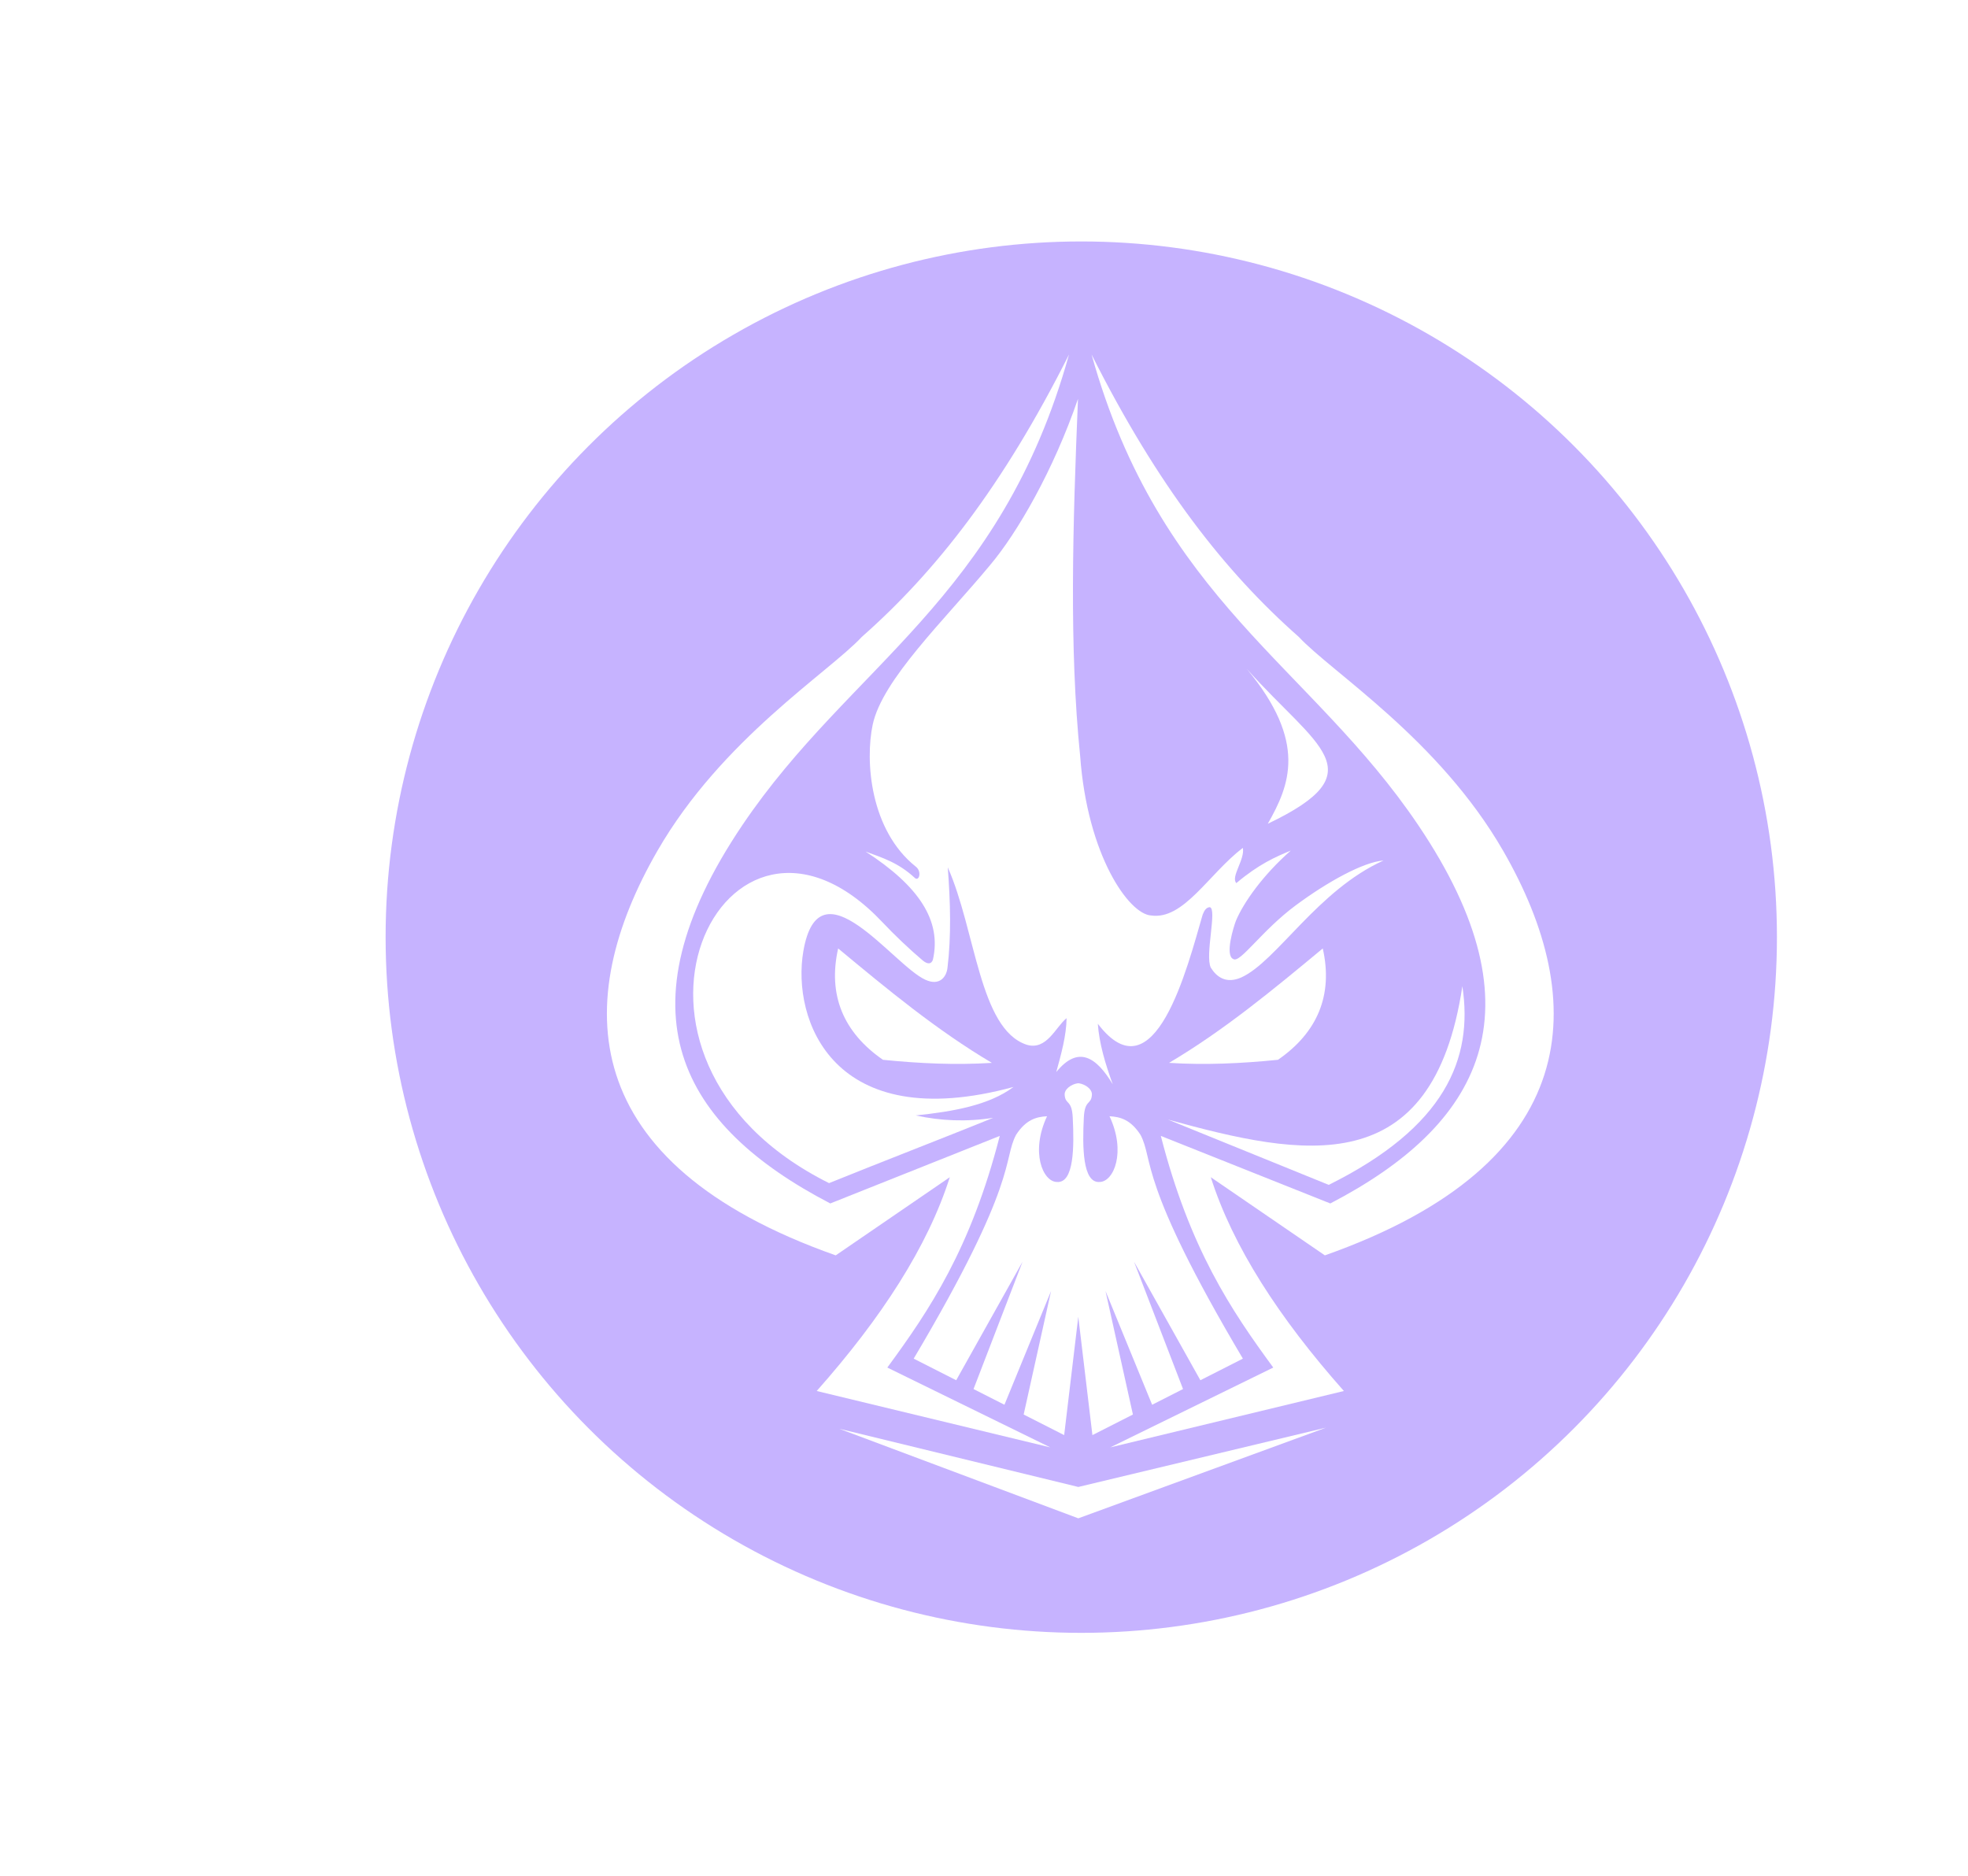
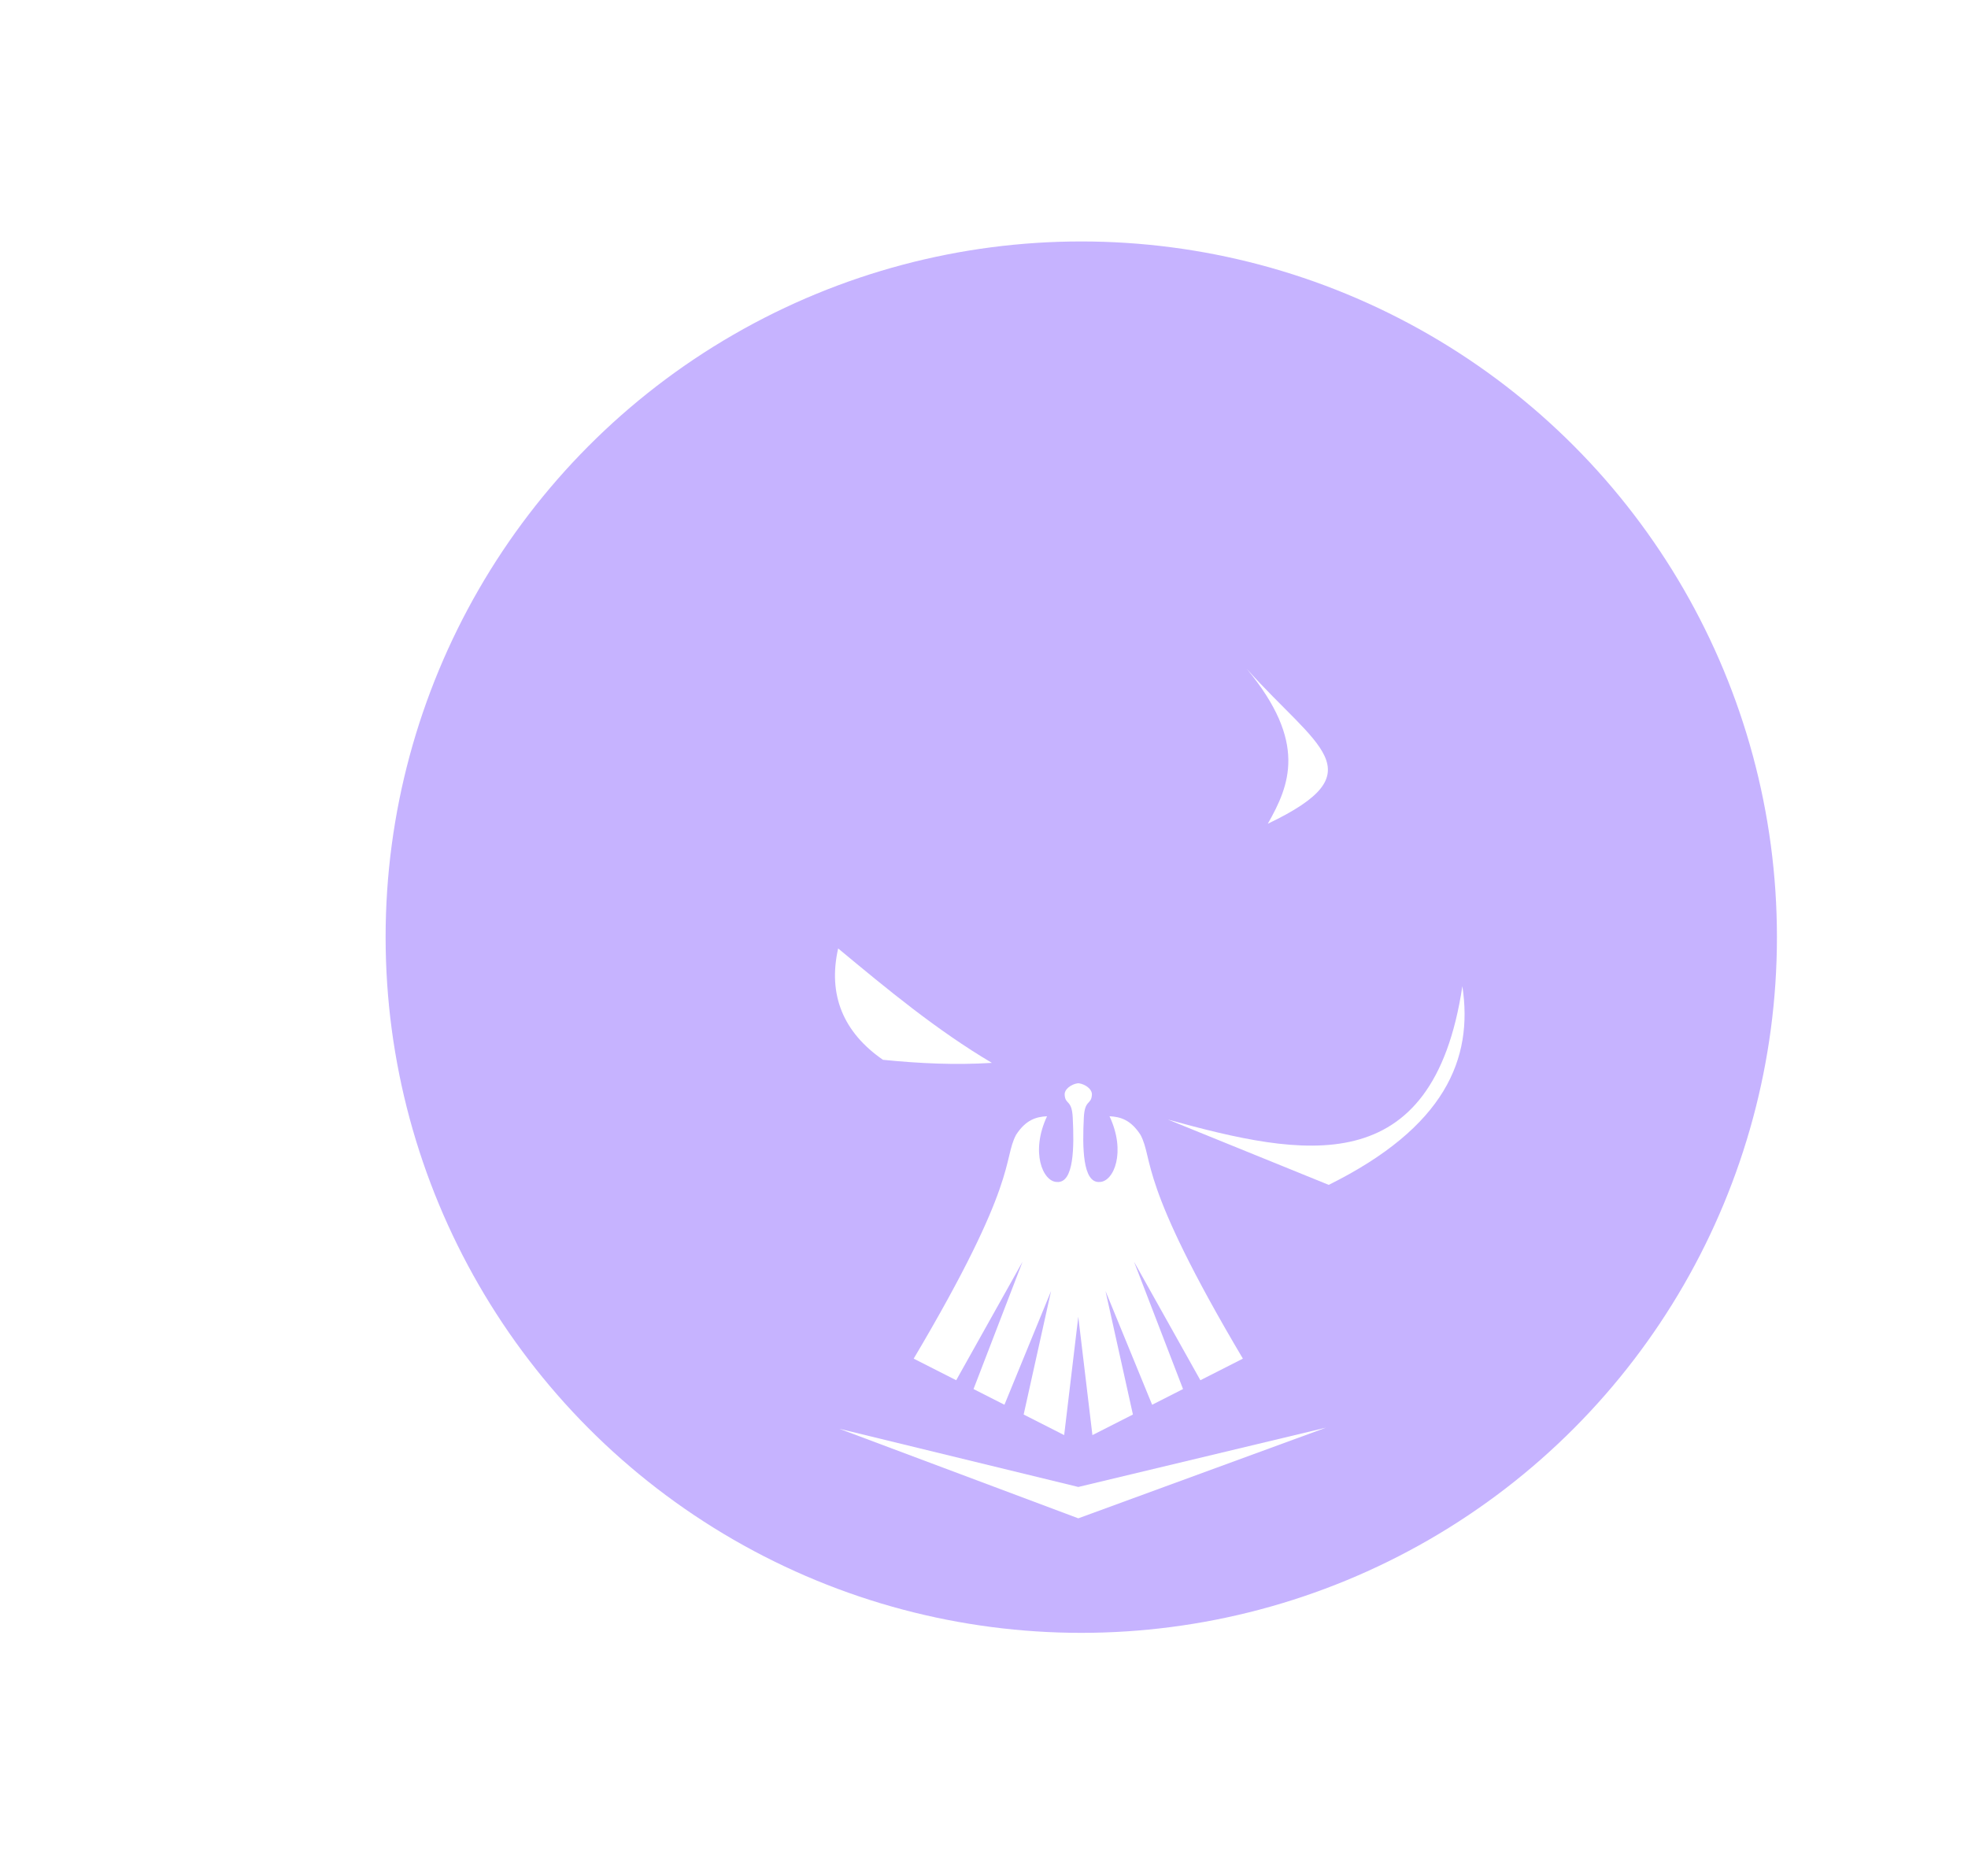
<svg xmlns="http://www.w3.org/2000/svg" width="1133" height="1080" viewBox="0 0 1133 1080" fill="none">
  <g filter="url(#filter0_f_59_2221)">
    <circle cx="622.5" cy="539.5" r="400.5" fill="#4200FF" fill-opacity="0.3" />
  </g>
  <g style="mix-blend-mode:overlay">
-     <path fill-rule="evenodd" clip-rule="evenodd" d="M604.664 833.226C573.391 817.909 542.118 802.592 510.844 787.275C535.119 754.213 558.862 718.904 575.58 653.922C543.056 666.883 510.532 679.843 478.008 692.803C391.852 648.008 354.791 582.664 427.361 475.045C489.477 382.929 575.959 345.566 615.454 204.058C577.285 279.959 538.487 329.314 496.147 366.652C477.205 387.032 415.531 425.532 378.504 489.777C328.833 575.959 330.607 669.558 481.136 722.688C503.027 707.692 524.918 692.697 546.809 677.701C534.132 717.605 507.468 758.726 470.19 800.771C515.015 811.589 559.839 822.408 604.664 833.226Z" fill="white" />
-     <path fill-rule="evenodd" clip-rule="evenodd" d="M639.214 833.226C670.487 817.909 701.76 802.592 733.034 787.275C708.759 754.213 685.016 718.904 668.298 653.922C700.822 666.883 733.346 679.843 765.87 692.803C852.026 648.008 889.087 582.664 816.517 475.045C754.401 382.929 667.919 345.566 628.424 204.058C666.593 279.959 705.391 329.314 747.731 366.652C766.674 387.032 828.348 425.532 865.374 489.777C915.045 575.959 913.271 669.558 762.743 722.688C740.851 707.692 718.96 692.697 697.069 677.701C709.746 717.605 736.41 758.726 773.688 800.771C728.863 811.589 684.039 822.408 639.214 833.226Z" fill="white" />
    <path fill-rule="evenodd" clip-rule="evenodd" d="M620.316 623.647C616.958 624.151 612.647 626.882 612.948 630.38C613.39 636.181 617.061 632.833 617.589 643.353C618.429 660.116 618.4 681.283 608.429 680.44C600.294 680.212 593.159 663.13 602.799 642.603C596.534 642.932 590.615 644.6 584.974 653.287C577.222 667.872 586.888 679.539 526.024 782.141L550.494 794.575L588.693 726.346L560.478 799.649L578.267 808.689L605.112 743.216L589.333 814.313L612.652 826.163C615.362 803.455 618.072 780.748 620.783 758.04C623.493 780.748 626.204 803.455 628.914 826.163L652.232 814.313L636.454 743.216L663.299 808.689L681.087 799.649L652.872 726.346L691.072 794.575L715.541 782.141C654.677 679.539 664.344 667.872 656.591 653.287C650.951 644.6 645.032 642.932 638.766 642.603C648.407 663.13 641.272 680.212 633.137 680.44C623.166 681.283 623.137 660.116 623.977 643.353C624.504 632.833 628.176 636.181 628.618 630.38C628.919 626.882 624.608 624.151 621.25 623.647C620.911 623.603 620.601 623.606 620.316 623.647Z" fill="white" />
    <path fill-rule="evenodd" clip-rule="evenodd" d="M571.039 611.875C539.293 593.087 510.906 569.558 482.536 546.002C476.477 572.785 485.572 594.384 508.336 610.108C529.393 612.215 549.982 613.196 571.039 611.875Z" fill="white" />
-     <path fill-rule="evenodd" clip-rule="evenodd" d="M673.027 611.875C704.773 593.087 733.16 569.558 761.53 546.002C767.588 572.785 758.494 594.384 735.73 610.108C714.673 612.215 694.084 613.196 673.027 611.875Z" fill="white" />
-     <path fill-rule="evenodd" clip-rule="evenodd" d="M571.822 643.501C540.028 656.355 509.094 668.244 477.299 681.097C331.836 608.622 417.197 434.513 508.076 530.96C514.843 538.141 523.632 546.507 531.325 553.006C534.076 555.245 536.185 555.067 537.072 552.524C542.249 529.928 528.867 509.993 498.332 490.226C507.678 493.713 517.079 496.431 526.848 505.562C529.284 507.343 530.746 501.56 527.221 498.902C500.823 477.826 498.034 438.021 502.397 417.283C507.855 391.272 543.765 356.957 569.947 325.381C585.708 306.732 606.473 270.791 620.61 229.625C617.587 302.674 615.502 372.832 621.861 435.277C626.041 492.547 649.949 526.236 662.673 527.018C681.483 529.732 695.764 503.208 715.51 488.1C716.857 494.753 708.391 504.78 711.771 508.381C724.727 497.463 734.342 493.289 743.123 489.663C727.04 503.785 715.878 519.668 711.538 530.071C710.258 533.37 705.009 550.06 710.048 552.112C713.956 554.669 726.283 535.756 746.1 521.092C764.316 507.614 784.839 496.282 796.525 495.366C758.485 512.501 734.999 553.438 714.635 562.69C705.749 566.6 700.334 562.28 697.076 557.063C693.584 549.967 700.892 522.983 696.462 522.233C694.44 522.407 693.378 524.047 692.385 526.536C683.665 556.493 664.78 632.363 632.028 589.355C632.813 600.6 636.295 612.332 640.628 624.22C631.129 608.431 620.731 601.649 608.104 617.151C610.991 606.671 613.906 596.187 614.046 586.142C607.771 591.136 602.599 604.98 590.982 601.406C563.774 592.275 561.82 535.746 545.636 499.301C547.192 519.5 547.678 539.086 545.48 557.141C544.861 562.618 540.731 567.679 532.814 564.05C514.306 555.846 471.622 494.658 462.504 547.54C455.733 586.807 479.283 654.036 583.477 625.746C569.543 636.172 549.06 639.866 527.185 642.134C541.466 645.251 556.29 645.954 571.822 643.501Z" fill="white" />
    <path fill-rule="evenodd" clip-rule="evenodd" d="M672.4 644.511C703.256 657.043 734.112 669.575 764.968 682.107C832.015 648.81 848.26 609.582 841.9 567.713C824.853 681.145 750.002 665.89 672.4 644.511Z" fill="white" />
    <path fill-rule="evenodd" clip-rule="evenodd" d="M483.193 822.515L620.795 856.014L763.401 821.872L620.792 874.069L483.193 822.515Z" fill="white" />
    <path fill-rule="evenodd" clip-rule="evenodd" d="M729.891 474.213C742.482 452.009 752.828 427.357 717.851 385.123C758.081 430.257 792.959 444.128 729.891 474.213Z" fill="white" />
  </g>
  <defs>
    <filter id="filter0_f_59_2221" x="0" y="-83" width="1245" height="1245" filterUnits="userSpaceOnUse" color-interpolation-filters="sRGB">
      <feFlood flood-opacity="0" result="BackgroundImageFix" />
      <feBlend mode="normal" in="SourceGraphic" in2="BackgroundImageFix" result="shape" />
      <feGaussianBlur stdDeviation="111" result="effect1_foregroundBlur_59_2221" />
    </filter>
  </defs>
</svg>